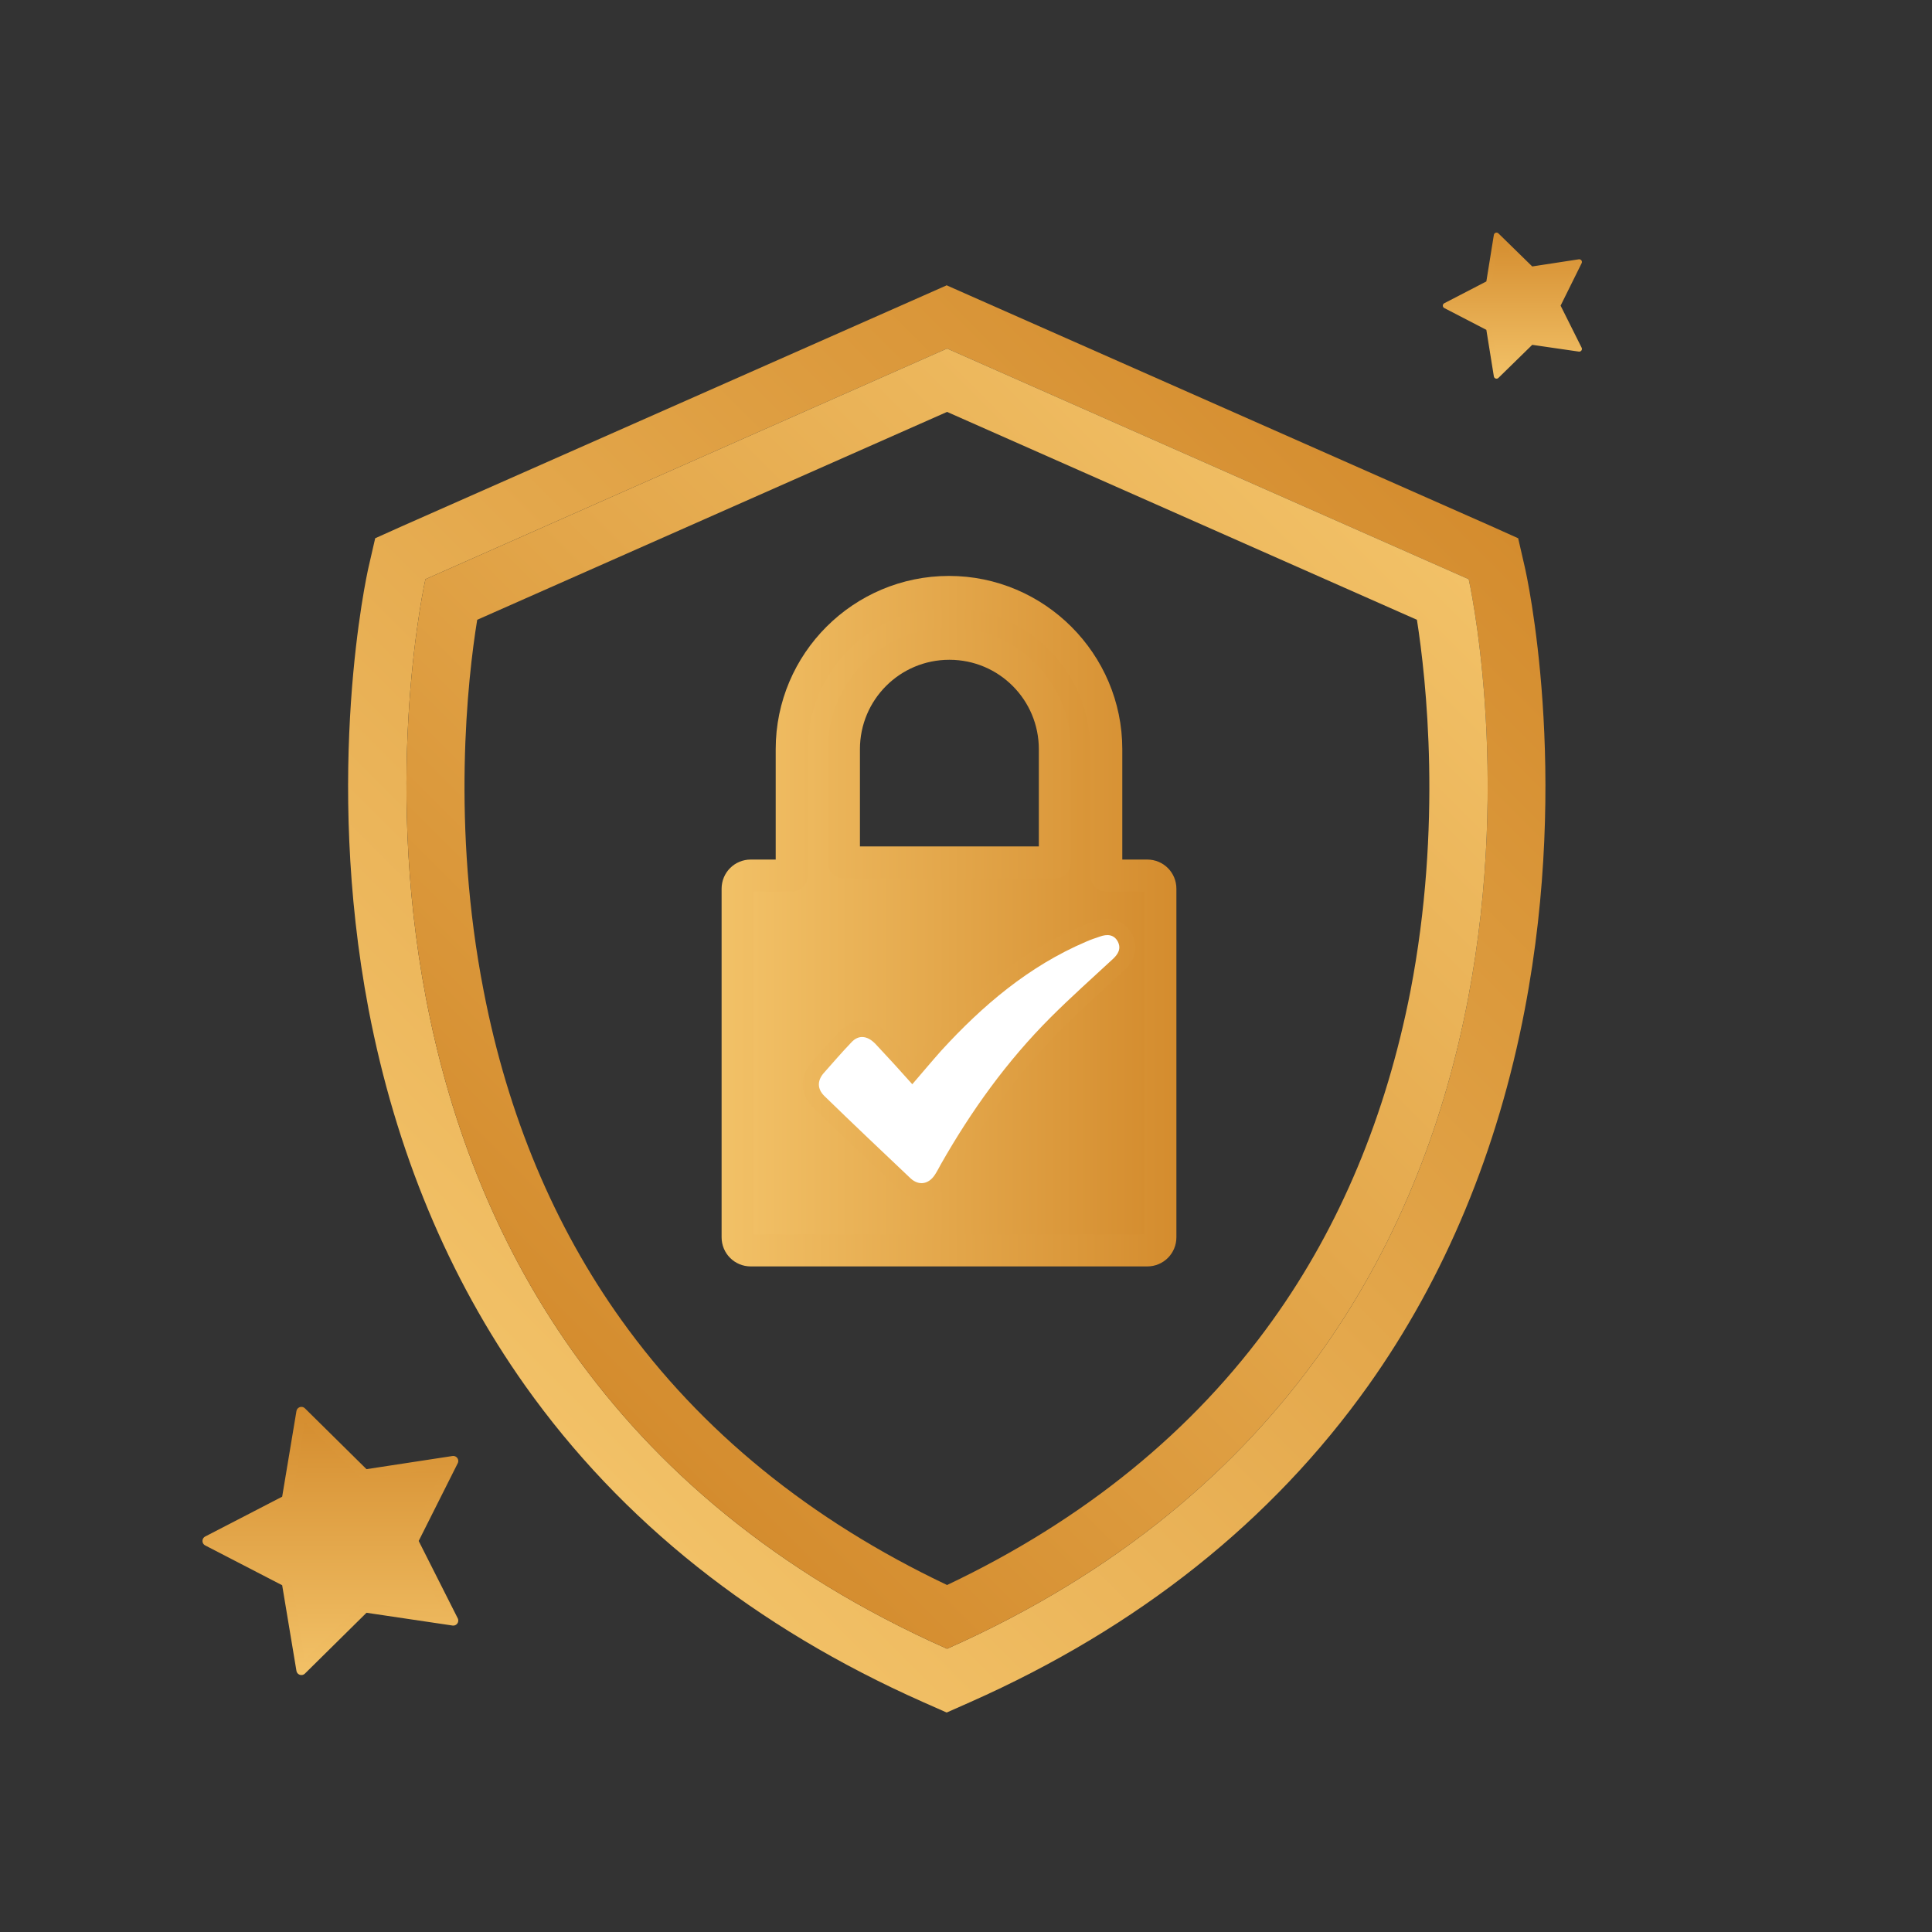
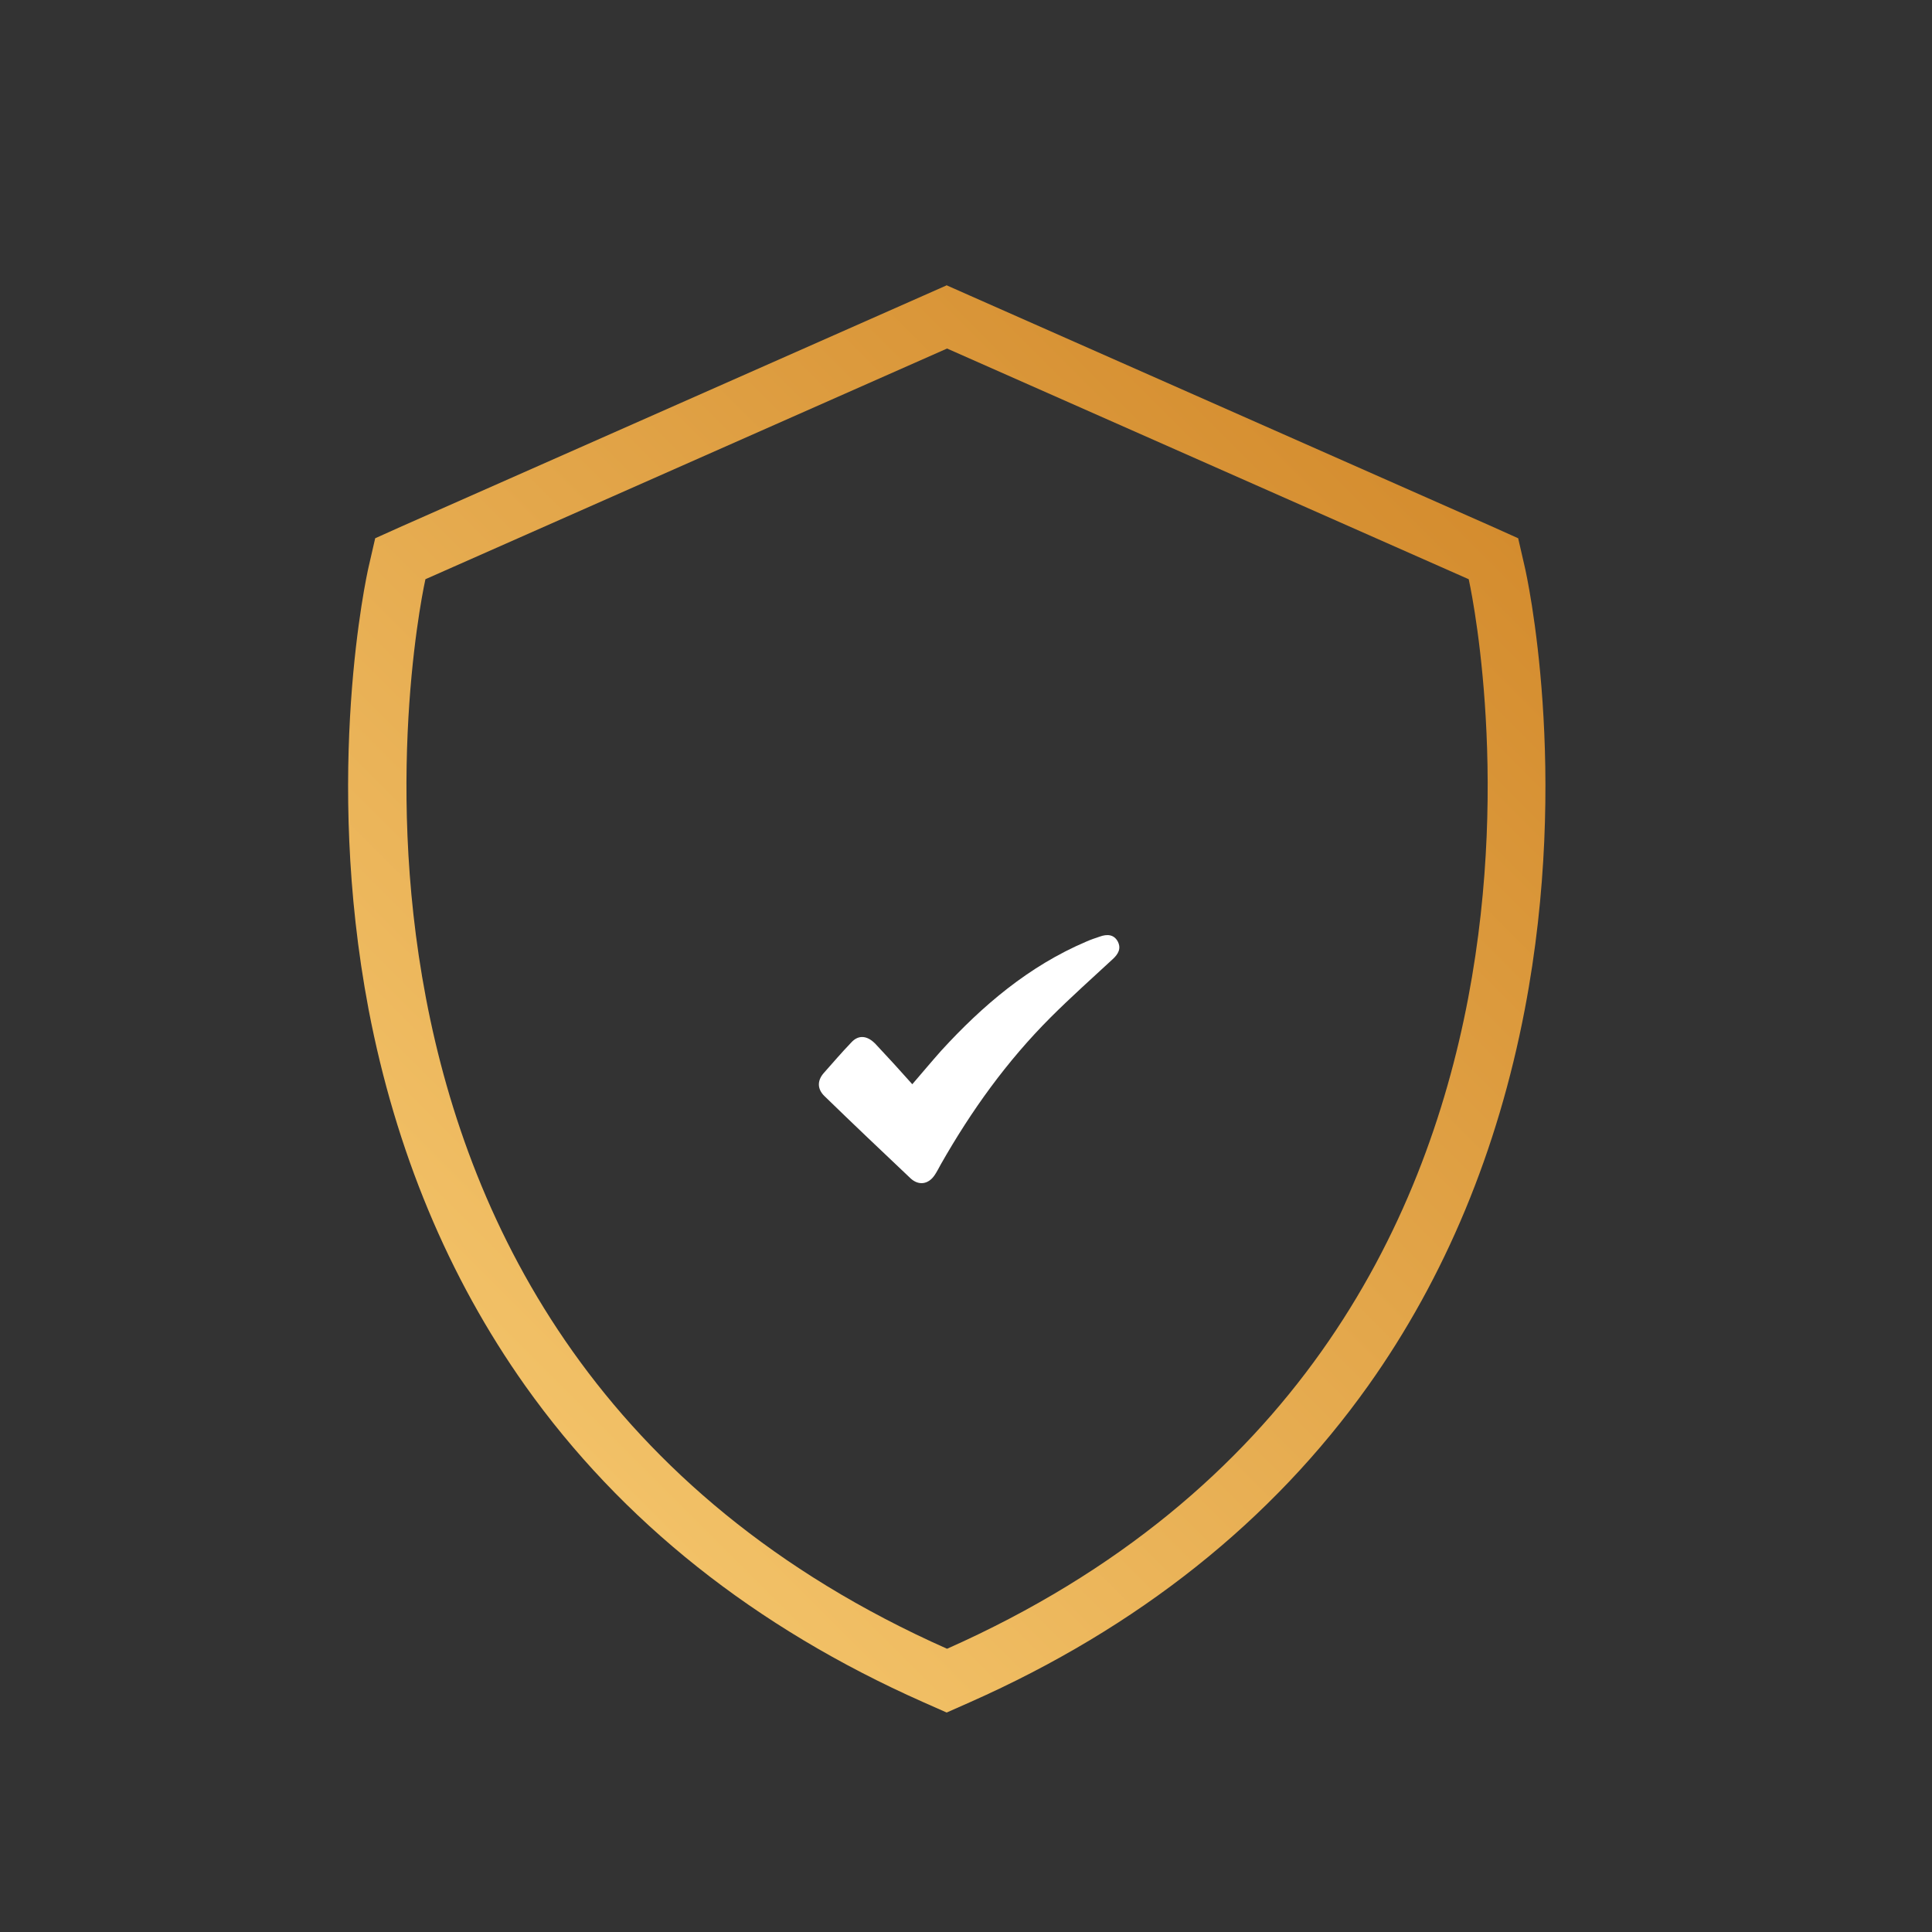
<svg xmlns="http://www.w3.org/2000/svg" xmlns:xlink="http://www.w3.org/1999/xlink" id="Layer_1" data-name="Layer 1" viewBox="0 0 500 500">
  <rect x="0" y="0" width="500" height="500" fill="#333333" stroke="none" />
  <defs>
    <style>      .cls-1 {        fill: url(#linear-gradient);      }      .cls-1, .cls-2, .cls-3, .cls-4 {        stroke-width: 0px;      }      .cls-5 {        fill: url(#New_Gradient_Swatch_copy_2-5);        stroke: url(#New_Gradient_Swatch_copy_2-6);        stroke-width: 8.3px;      }      .cls-5, .cls-6, .cls-7 {        stroke-linecap: round;        stroke-linejoin: round;      }      .cls-2 {        fill: none;      }      .cls-3 {        fill: url(#linear-gradient-2);      }      .cls-6 {        fill: url(#New_Gradient_Swatch_copy_2-3);        stroke: url(#New_Gradient_Swatch_copy_2-4);        stroke-width: 2.6px;      }      .cls-7 {        fill: url(#New_Gradient_Swatch_copy_2);        stroke: url(#New_Gradient_Swatch_copy_2-2);        stroke-width: 1.4px;      }      .cls-4 {        fill: #fff;      }    </style>
    <linearGradient id="New_Gradient_Swatch_copy_2" data-name="New Gradient Swatch copy 2" x1="360.1" y1="374.2" x2="396.5" y2="374.2" gradientTransform="translate(17.2 457.4) rotate(-90)" gradientUnits="userSpaceOnUse">
      <stop offset="0" stop-color="#f2c167" />
      <stop offset="1" stop-color="#d48c2e" />
    </linearGradient>
    <linearGradient id="New_Gradient_Swatch_copy_2-2" data-name="New Gradient Swatch copy 2" x1="359.4" x2="397.3" xlink:href="#New_Gradient_Swatch_copy_2" />
    <linearGradient id="New_Gradient_Swatch_copy_2-3" data-name="New Gradient Swatch copy 2" x1="25.2" y1="68.3" x2="92" y2="68.3" xlink:href="#New_Gradient_Swatch_copy_2" />
    <linearGradient id="New_Gradient_Swatch_copy_2-4" data-name="New Gradient Swatch copy 2" x1="23.9" y1="68.3" x2="93.3" y2="68.3" xlink:href="#New_Gradient_Swatch_copy_2" />
    <linearGradient id="linear-gradient" x1="365.2" y1="111.5" x2="124.9" y2="351.8" gradientUnits="userSpaceOnUse">
      <stop offset="0" stop-color="#d48c2e" />
      <stop offset="1" stop-color="#f2c167" />
    </linearGradient>
    <linearGradient id="linear-gradient-2" x1="354" y1="123.9" x2="136.1" y2="341.8" gradientUnits="userSpaceOnUse">
      <stop offset="0" stop-color="#f2c167" />
      <stop offset="1" stop-color="#d48c2e" />
    </linearGradient>
    <linearGradient id="New_Gradient_Swatch_copy_2-5" data-name="New Gradient Swatch copy 2" x1="191" y1="238.5" x2="300.3" y2="238.5" gradientTransform="matrix(1,0,0,1,0,0)" xlink:href="#New_Gradient_Swatch_copy_2" />
    <linearGradient id="New_Gradient_Swatch_copy_2-6" data-name="New Gradient Swatch copy 2" x1="186.8" y1="238.5" x2="304.5" y2="238.5" gradientTransform="matrix(1,0,0,1,0,0)" xlink:href="#New_Gradient_Swatch_copy_2" />
  </defs>
-   <polygon class="cls-7" points="374.1 79.1 385.3 73.3 387.3 60.9 396.3 69.7 408.7 67.8 403.1 79.1 408.7 90.3 396.3 88.5 387.3 97.3 385.3 84.9 374.1 79.1" />
-   <polygon class="cls-6" points="53.7 398.8 74.2 388.2 78 365.4 94.4 381.6 117.3 378.1 106.9 398.8 117.3 419.4 94.4 416 78 432.2 74.2 409.4 53.7 398.8" />
  <path class="cls-1" d="M245.1,90.2l135,59.7s44.6,197-135,276.8C65.5,346.9,110.1,149.9,110.1,149.9l135-59.7M245.1,73.8l-6.1,2.7-135,59.7-6.9,3.1-1.7,7.4c-.5,2.1-11.7,53,0,114.6,7,36.5,20.6,69.2,40.5,97.3,24.9,35.1,59.5,62.6,103,81.9l6.1,2.7,6.1-2.7c43.5-19.3,78.1-46.9,103-81.9,19.9-28,33.5-60.8,40.5-97.3,11.8-61.6.5-112.5,0-114.6l-1.7-7.4-6.9-3.1-135-59.7-6.1-2.7h0Z" />
-   <path class="cls-3" d="M245.1,106.6l121.6,53.8c2.4,15.3,6.6,53.3-1.7,96.2-6.3,32.1-18.2,60.7-35.6,85-20.5,28.7-48.9,51.8-84.3,68.6-35.4-16.8-63.7-39.8-84.3-68.6-17.4-24.3-29.4-53-35.6-85-8.4-42.9-4.2-80.9-1.7-96.2l121.6-53.8M245.1,90.2l-135,59.7s-44.6,197,135,276.8c179.6-79.8,135-276.8,135-276.8l-135-59.7h0Z" />
  <g>
-     <path class="cls-2" d="M272.9,193.9c0-15.1-12.2-27.3-27.3-27.3s-27.3,12.2-27.3,27.3v29.3h54.6v-29.3Z" />
-     <path class="cls-5" d="M296.9,226.6h-10.6v-32.7c0-22.4-18.3-40.7-40.7-40.7s-40.7,18.2-40.7,40.7v32.7h-10.6c-1.9,0-3.4,1.5-3.4,3.4v90.2c0,1.9,1.5,3.4,3.4,3.4h102.6c1.9,0,3.4-1.5,3.4-3.4v-90.2c0-1.9-1.5-3.4-3.4-3.4ZM218.4,193.9c0-15.1,12.2-27.3,27.3-27.3s27.3,12.2,27.3,27.3v29.3h-54.6v-29.3ZM288,248.2c-5.4,5-10.9,9.9-16.1,15.1-11.3,11.3-20.6,24.1-28.4,38-.5.9-1,1.9-1.6,2.8-1.6,2.4-4.2,2.8-6.2.9-7.5-7.1-15-14.2-22.4-21.4-1.8-1.8-1.9-3.9-.2-5.8,2.3-2.7,4.7-5.4,7.2-8,1.9-2,4.2-1.8,6.3.4,3.1,3.4,6.2,6.9,9.5,10.4,2.6-3,5-5.9,7.5-8.7,10.7-11.8,22.7-21.9,37.5-28.2,1.2-.5,2.3-.9,3.5-1.3,1.9-.7,3.6-.6,4.7,1.3.9,1.8.2,3.2-1.3,4.5Z" />
+     <path class="cls-2" d="M272.9,193.9c0-15.1-12.2-27.3-27.3-27.3v29.3h54.6v-29.3Z" />
    <path class="cls-4" d="M284.6,242.4c-1.2.4-2.4.8-3.5,1.3-14.8,6.3-26.8,16.5-37.5,28.2-2.5,2.8-4.9,5.7-7.5,8.7-3.2-3.6-6.3-7-9.5-10.4-2.1-2.2-4.4-2.5-6.3-.4-2.5,2.6-4.8,5.3-7.2,8-1.6,1.9-1.6,4,.2,5.8,7.4,7.2,14.9,14.3,22.4,21.4,2.1,1.9,4.6,1.5,6.2-.9.6-.9,1.1-1.9,1.6-2.8,7.9-13.9,17.1-26.7,28.4-38,5.2-5.2,10.7-10.1,16.1-15.1,1.4-1.3,2.2-2.7,1.3-4.5-1-1.9-2.8-2-4.7-1.3Z" />
  </g>
</svg>